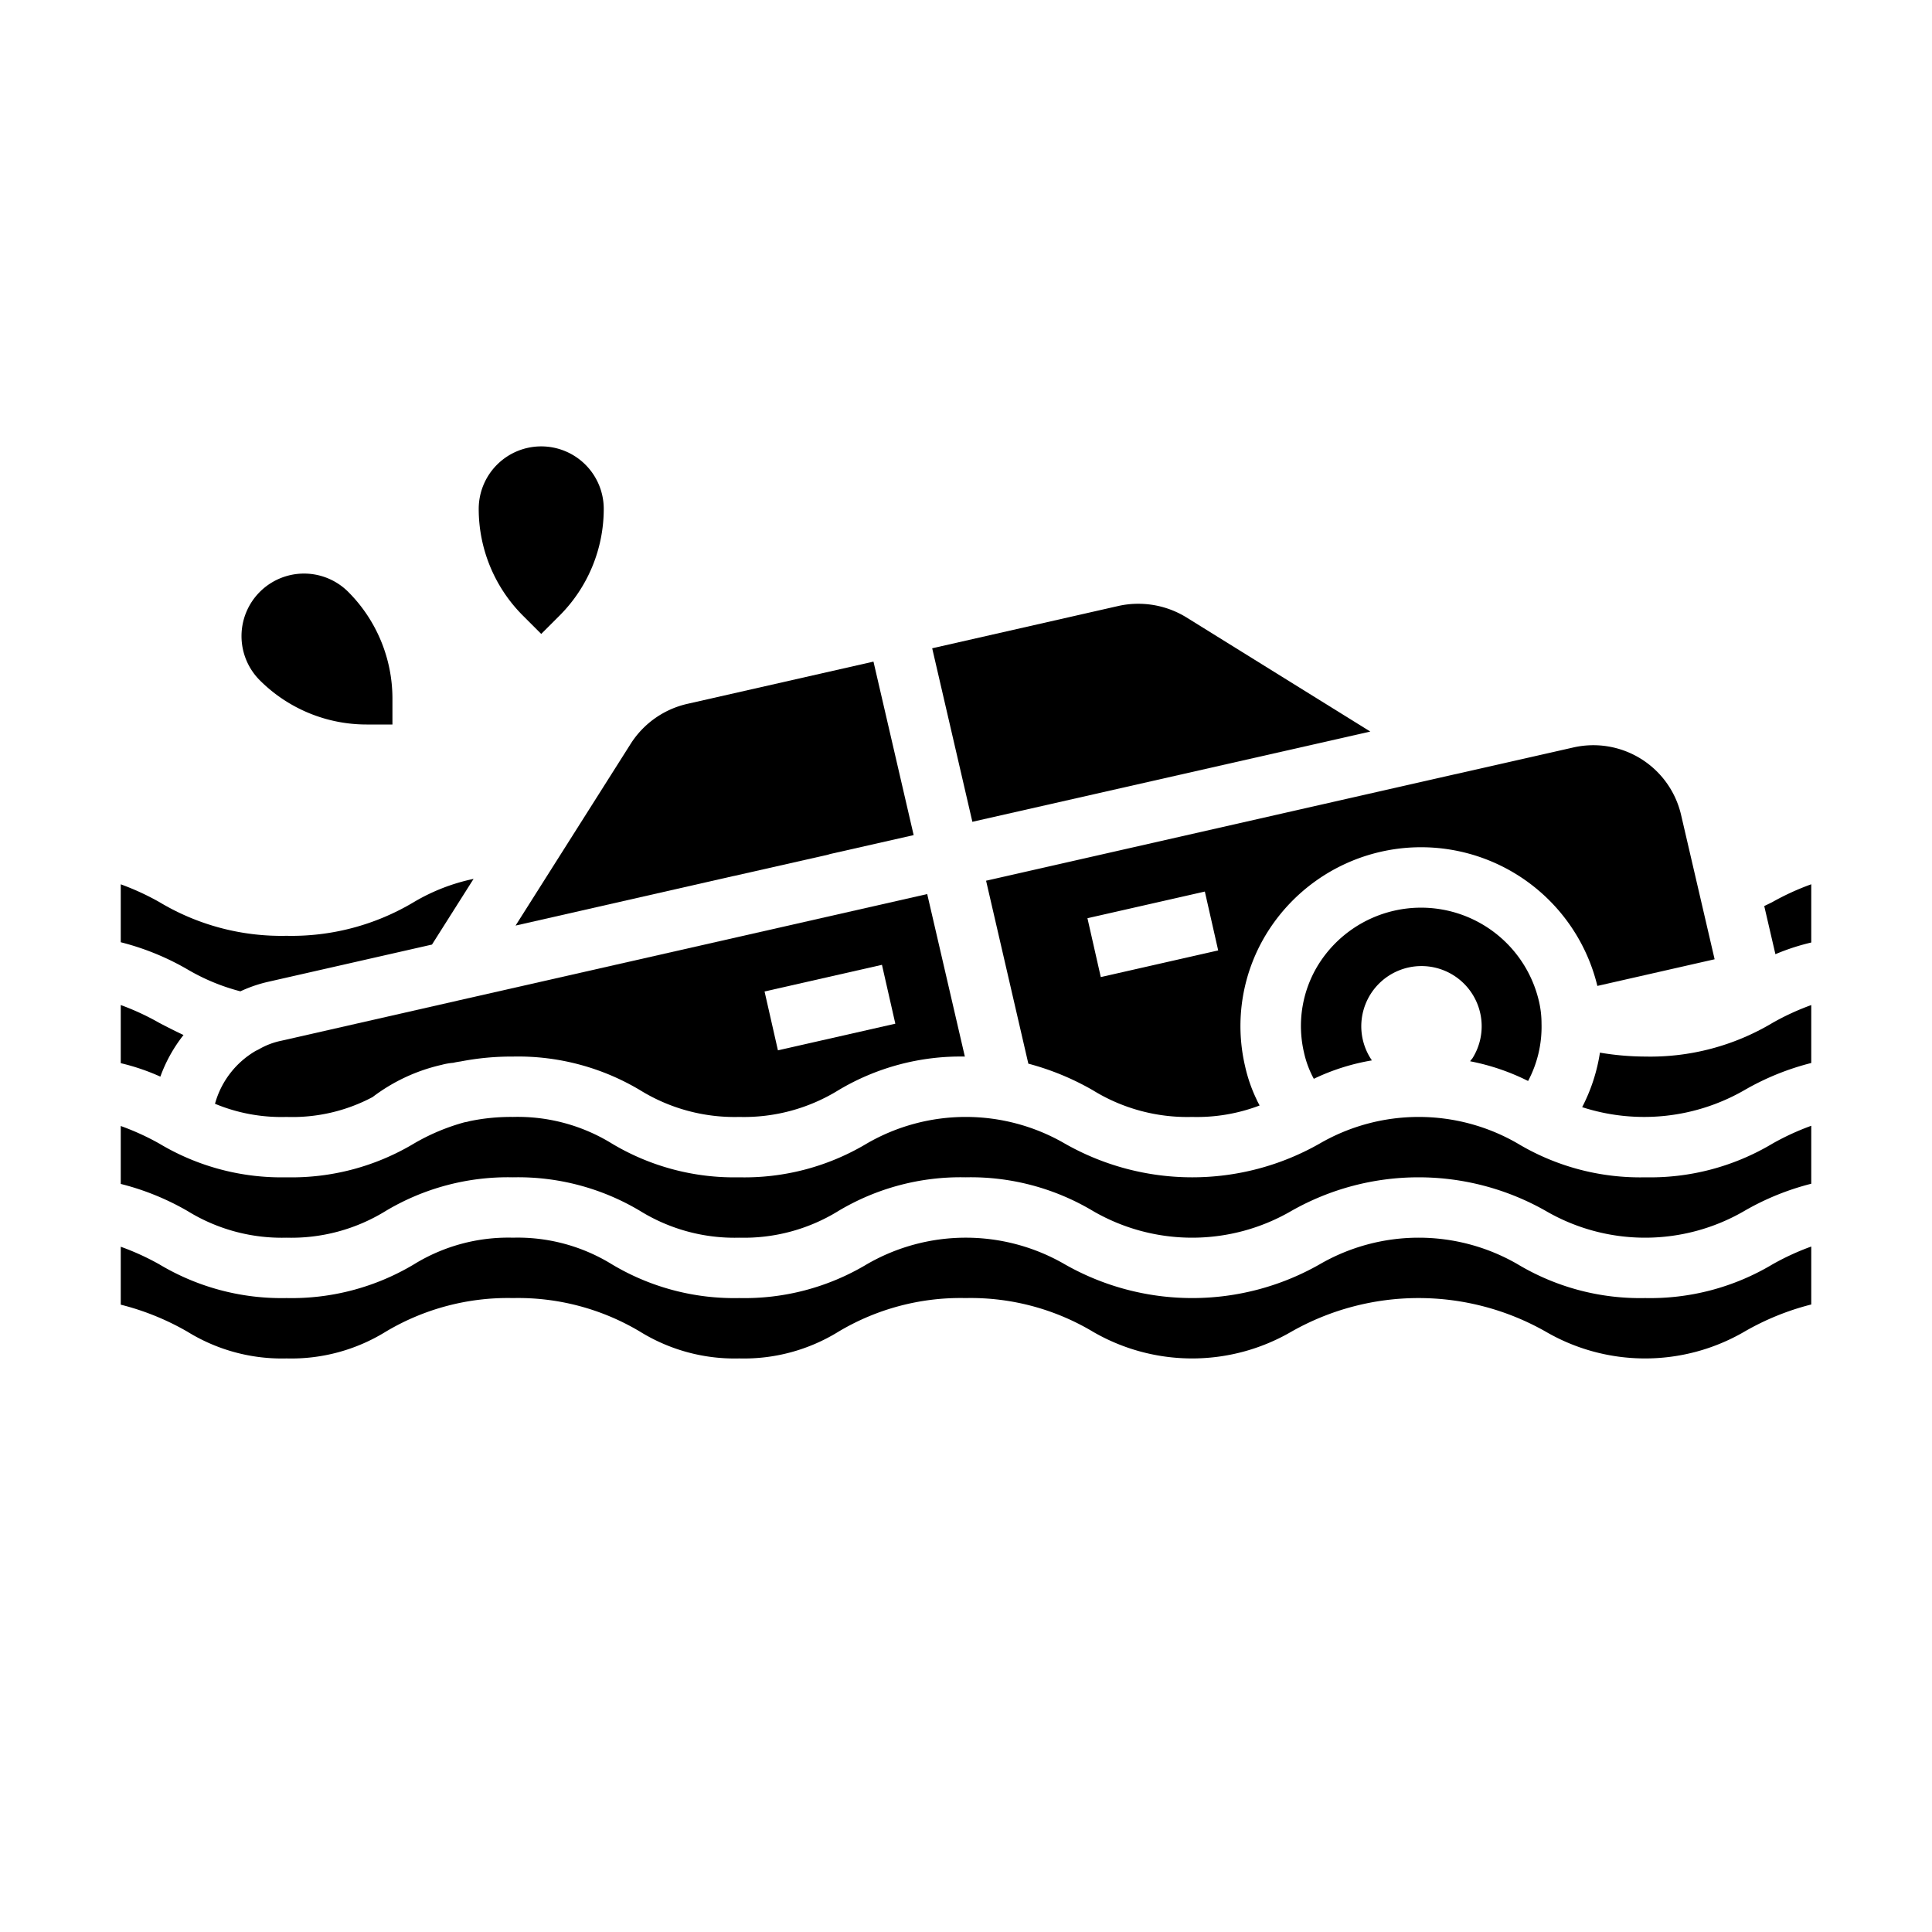
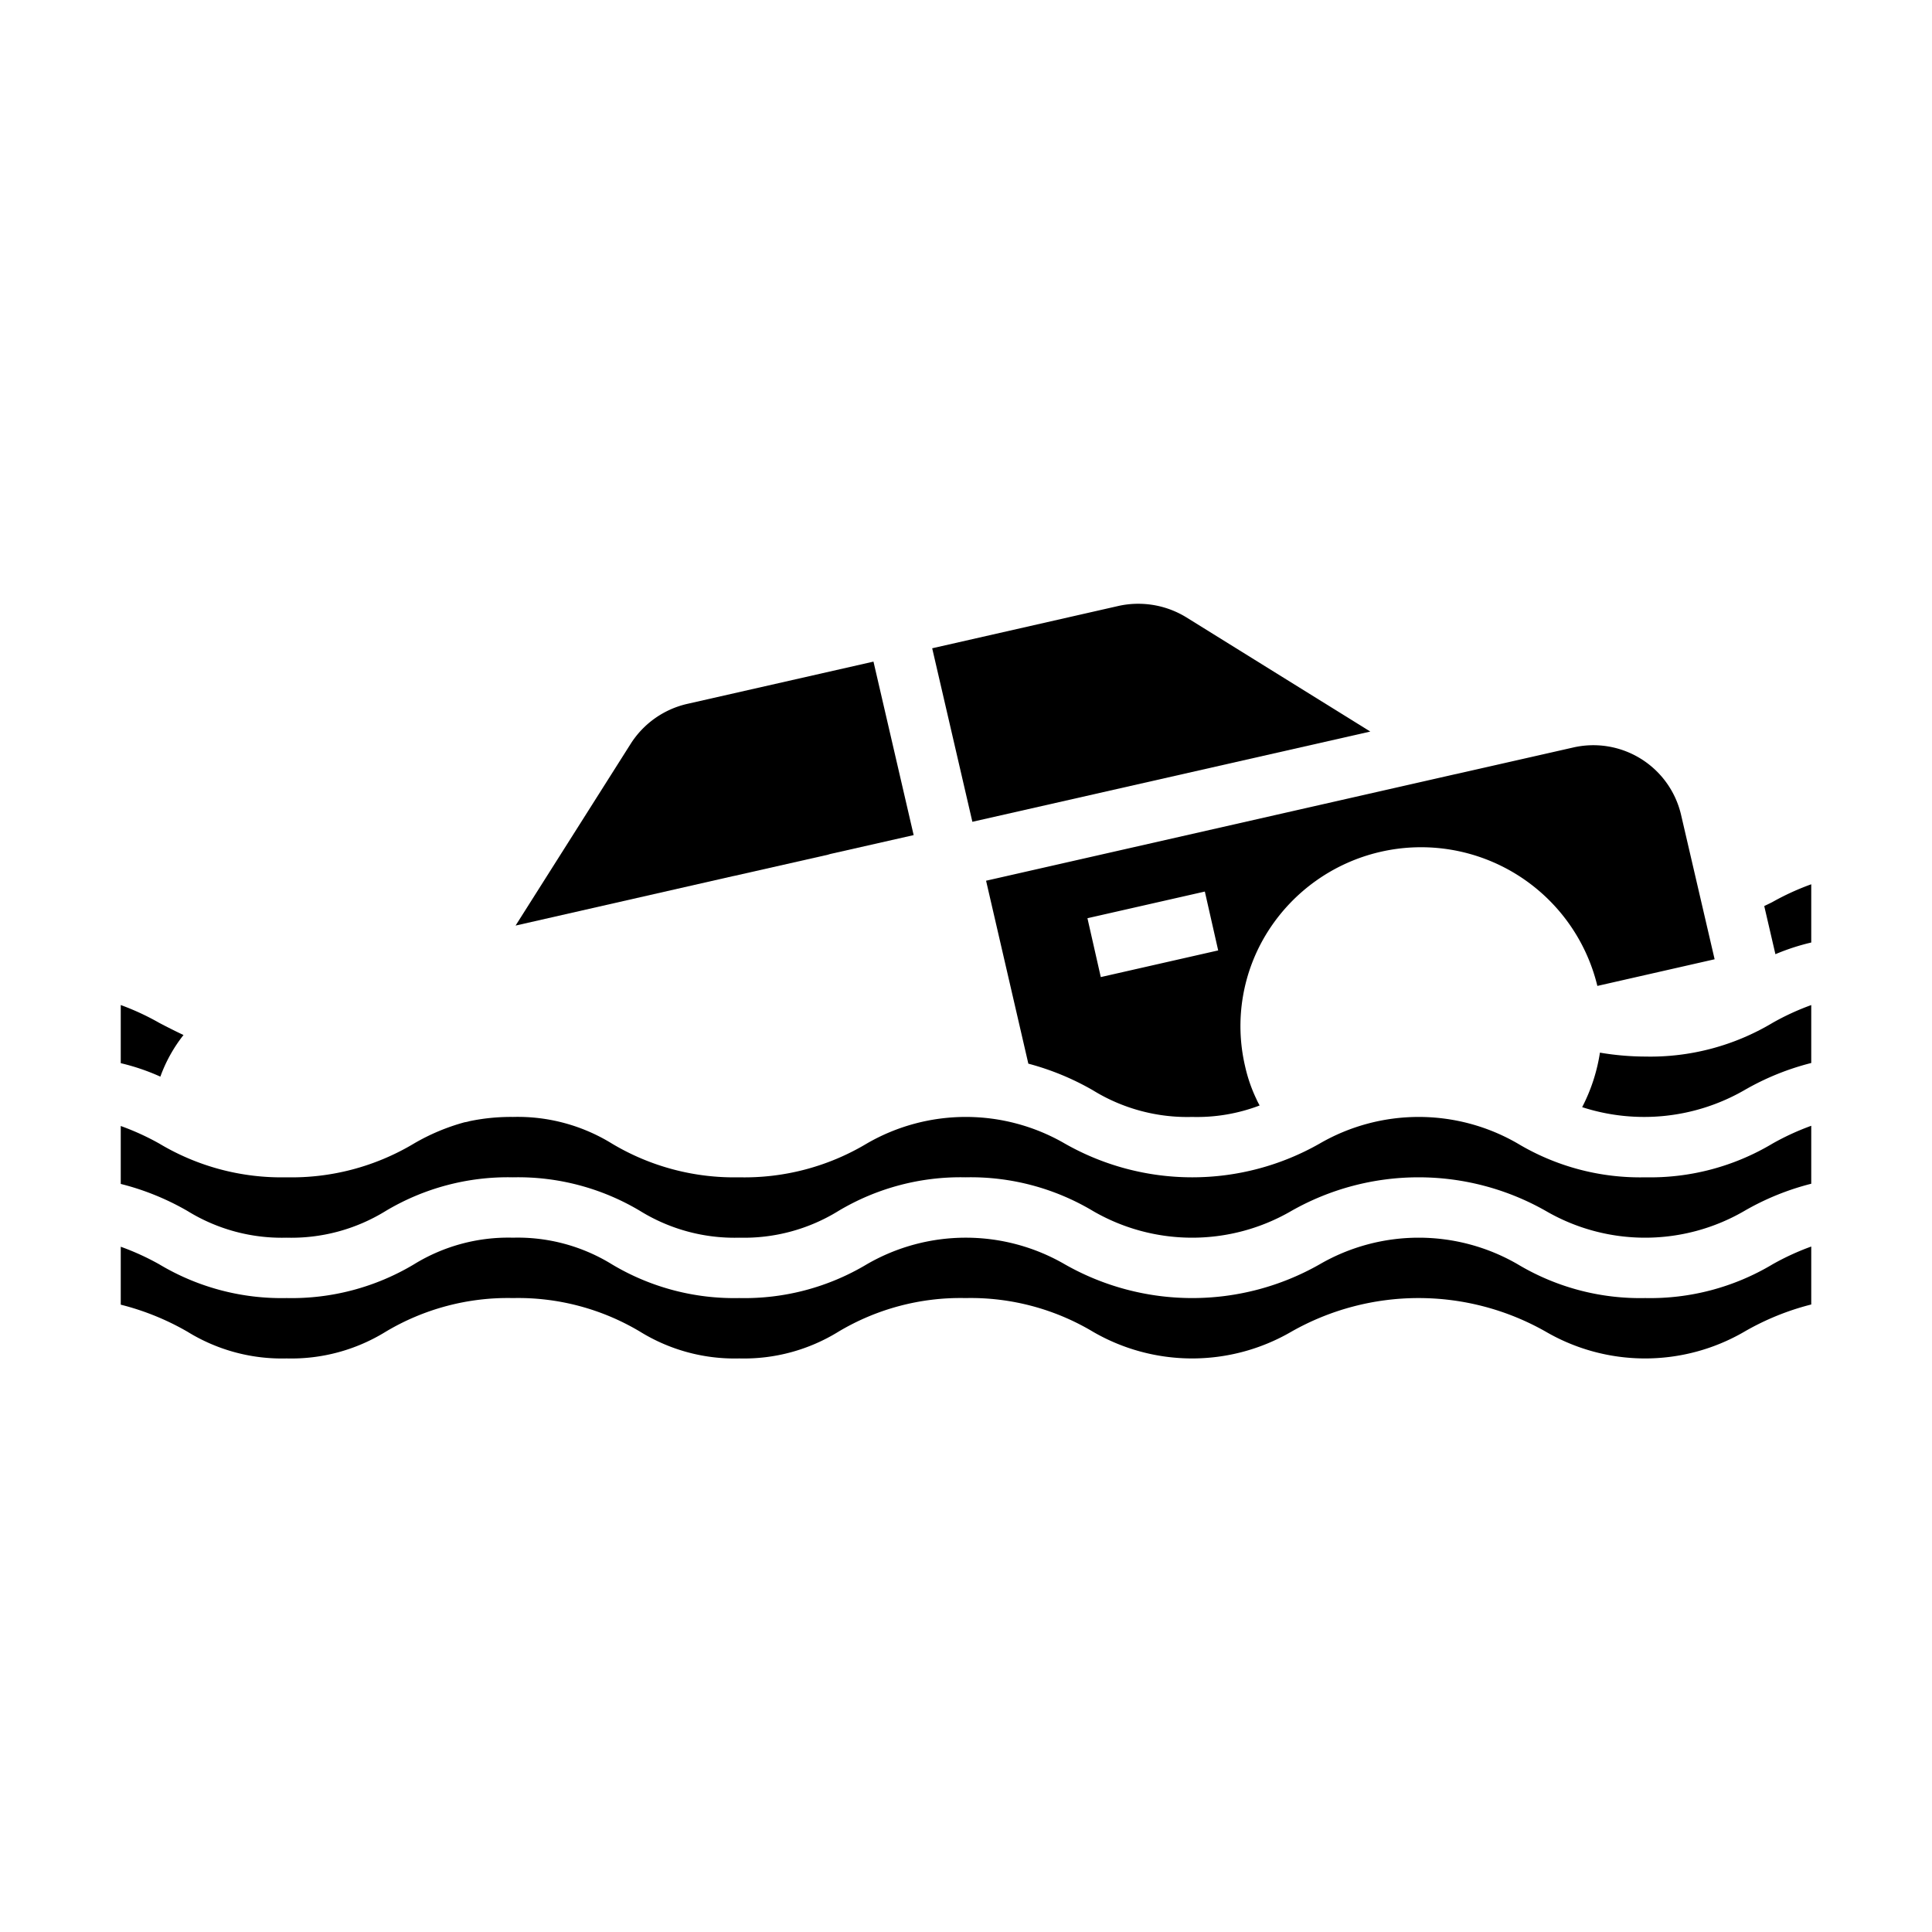
<svg xmlns="http://www.w3.org/2000/svg" viewBox="0 0 64 64" width="512" height="512">
  <g id="solid">
-     <path d="M15.153,33.149l-5.83,1.326a2.463,2.463,0,0,0-.74.28q-.054.03-.108.054a2.928,2.928,0,0,0-1.353,1.755A5.722,5.722,0,0,0,9.493,37a5.659,5.659,0,0,0,2.849-.658,5.952,5.952,0,0,1,2.29-1.068,2.07,2.07,0,0,1,.382-.067c.078-.019.161-.033.245-.045h0A8.856,8.856,0,0,1,16.993,35a7.878,7.878,0,0,1,4.218,1.118A5.953,5.953,0,0,0,24.489,37a5.957,5.957,0,0,0,3.279-.882A7.885,7.885,0,0,1,31.962,35l-1.247-5.383-15.56,3.531Zm14.063-1.188.443,1.95-3.889.883-.443-1.95Z" />
    <path d="M52.91,32.661l3.889-.884-1.113-4.791A2.984,2.984,0,0,0,52.1,24.765l-3.882.88-.006,0L32.665,29.175l1.4,6.06a8.791,8.791,0,0,1,2.141.883A5.958,5.958,0,0,0,39.49,37a5.832,5.832,0,0,0,2.236-.379c-.031-.065-.072-.13-.1-.2a5.062,5.062,0,0,1-.379-1.092A5.851,5.851,0,0,1,42,30.857a6.009,6.009,0,0,1,10.914,1.8Zm-16.445-.294-.442-1.95,3.889-.883.442,1.95Z" />
    <path d="M45.393,24.234l-6.088-3.78a3.037,3.037,0,0,0-1.6-.453,2.971,2.971,0,0,0-.664.074l-6.161,1.4,1.331,5.748Z" />
-     <path d="M48.7,35.156a7.4,7.4,0,0,1,1.92.653,3.821,3.821,0,0,0,.445-1.895,3.232,3.232,0,0,0-.093-.778,4.01,4.01,0,0,0-7.279-1.214,3.863,3.863,0,0,0-.495,2.951,3.327,3.327,0,0,0,.25.72c.022.051.05.095.073.144a7.214,7.214,0,0,1,1.925-.61,1.994,1.994,0,1,1,3.334-.075C48.752,35.09,48.721,35.12,48.7,35.156Z" />
    <path d="M20.9,24.627l-3.821,6.034,7.194-1.636.065-.013,3.094-.7a.936.936,0,0,1,.092-.027l2.742-.621-1.331-5.747-6.169,1.4A3.016,3.016,0,0,0,20.9,24.627Z" />
    <path d="M54.5,35a9.135,9.135,0,0,1-1.5-.13,5.843,5.843,0,0,1-.589,1.806,6.661,6.661,0,0,0,5.365-.558A8.652,8.652,0,0,1,60,35.213V33.294a8.32,8.32,0,0,0-1.279.588A7.893,7.893,0,0,1,54.5,35Z" />
    <path d="M54.5,43a7.891,7.891,0,0,1-4.222-1.118,6.544,6.544,0,0,0-6.562,0,8.529,8.529,0,0,1-8.443,0,6.54,6.54,0,0,0-6.56,0A7.886,7.886,0,0,1,24.489,43a7.885,7.885,0,0,1-4.219-1.118A5.947,5.947,0,0,0,16.993,41a5.954,5.954,0,0,0-3.279.882A7.893,7.893,0,0,1,9.493,43a7.876,7.876,0,0,1-4.217-1.118A8.423,8.423,0,0,0,4,41.3v1.919a8.6,8.6,0,0,1,2.217.9A5.946,5.946,0,0,0,9.493,45a5.952,5.952,0,0,0,3.279-.882A7.893,7.893,0,0,1,16.993,43a7.878,7.878,0,0,1,4.218,1.118A5.953,5.953,0,0,0,24.489,45a5.957,5.957,0,0,0,3.279-.882A7.886,7.886,0,0,1,31.988,43a7.9,7.9,0,0,1,4.222,1.118,6.542,6.542,0,0,0,6.561,0,8.529,8.529,0,0,1,8.443,0,6.545,6.545,0,0,0,6.563,0A8.652,8.652,0,0,1,60,43.213v-1.92a8.454,8.454,0,0,0-1.282.589A7.894,7.894,0,0,1,54.5,43Z" />
    <path d="M58.443,30.015l.37,1.594A7.32,7.32,0,0,1,60,31.222V29.293a8.469,8.469,0,0,0-1.284.587C58.628,29.927,58.531,29.969,58.443,30.015Z" />
    <path d="M54.5,39a7.891,7.891,0,0,1-4.222-1.118,6.544,6.544,0,0,0-6.562,0,8.529,8.529,0,0,1-8.443,0,6.54,6.54,0,0,0-6.56,0A7.886,7.886,0,0,1,24.489,39a7.885,7.885,0,0,1-4.219-1.118A5.947,5.947,0,0,0,16.993,37a6.717,6.717,0,0,0-1.438.14h0a1.041,1.041,0,0,1-.146.034H15.4a6.942,6.942,0,0,0-1.687.707A7.893,7.893,0,0,1,9.493,39a7.876,7.876,0,0,1-4.217-1.118A8.423,8.423,0,0,0,4,37.3v1.919a8.6,8.6,0,0,1,2.217.9A5.946,5.946,0,0,0,9.493,41a5.952,5.952,0,0,0,3.279-.882A7.893,7.893,0,0,1,16.993,39a7.878,7.878,0,0,1,4.218,1.118A5.953,5.953,0,0,0,24.489,41a5.957,5.957,0,0,0,3.279-.882A7.886,7.886,0,0,1,31.988,39a7.9,7.9,0,0,1,4.222,1.118,6.542,6.542,0,0,0,6.561,0,8.529,8.529,0,0,1,8.443,0,6.545,6.545,0,0,0,6.563,0A8.652,8.652,0,0,1,60,39.213v-1.92a8.454,8.454,0,0,0-1.282.589A7.894,7.894,0,0,1,54.5,39Z" />
-     <path d="M7.964,32.839a4.547,4.547,0,0,1,.925-.317L14.31,31.29l1.378-2.176a6.479,6.479,0,0,0-1.977.768A7.89,7.89,0,0,1,9.49,31a7.858,7.858,0,0,1-4.21-1.117A8.476,8.476,0,0,0,4,29.294v1.919a8.593,8.593,0,0,1,2.228.91A6.831,6.831,0,0,0,7.964,32.839Z" />
    <path d="M6.079,34.286c-.283-.133-.55-.269-.8-.4A8.336,8.336,0,0,0,4,33.293v1.926a7.205,7.205,0,0,1,1.312.446A4.934,4.934,0,0,1,6.079,34.286Z" />
-     <path d="M8.607,19.607a2.071,2.071,0,0,0,0,2.929A5,5,0,0,0,12.142,24H13v-.858a5,5,0,0,0-1.464-3.535A2.071,2.071,0,0,0,8.607,19.607Z" />
-     <path d="M17.929,14.787a2.071,2.071,0,0,0-2.071,2.071,5,5,0,0,0,1.464,3.535l.607.607.607-.607A5,5,0,0,0,20,16.858,2.071,2.071,0,0,0,17.929,14.787Z" />
  </g>
</svg>